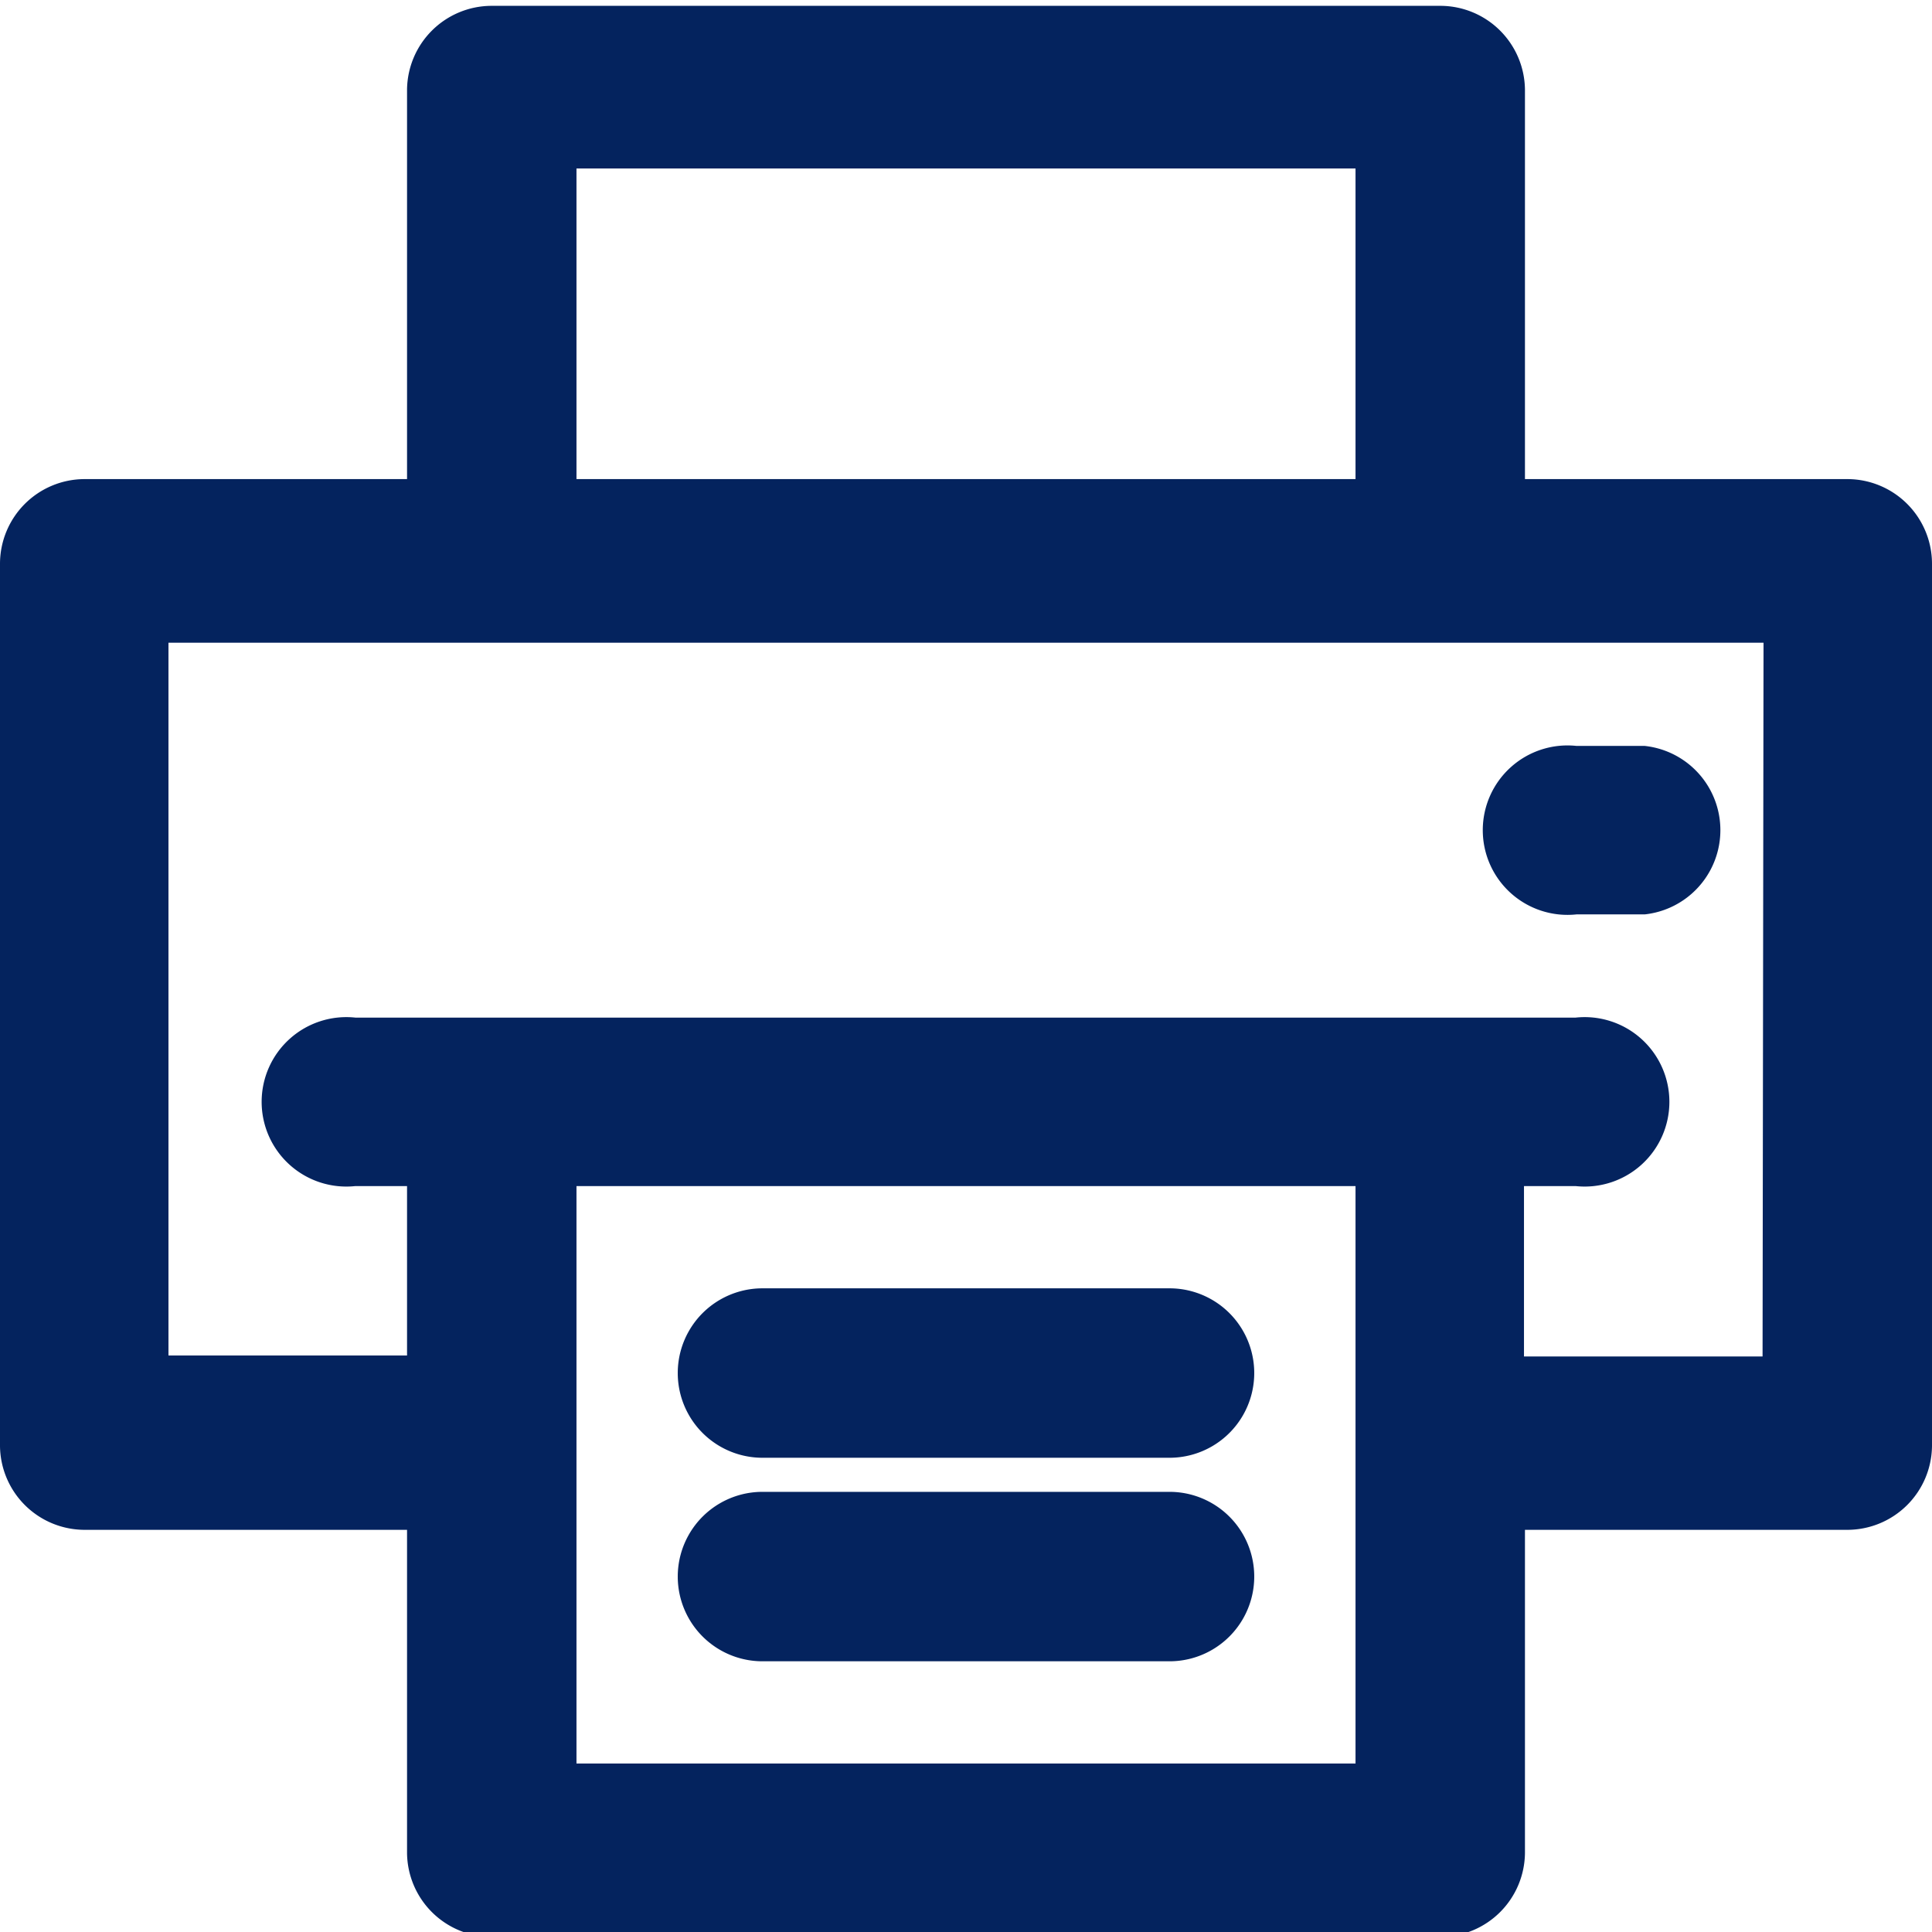
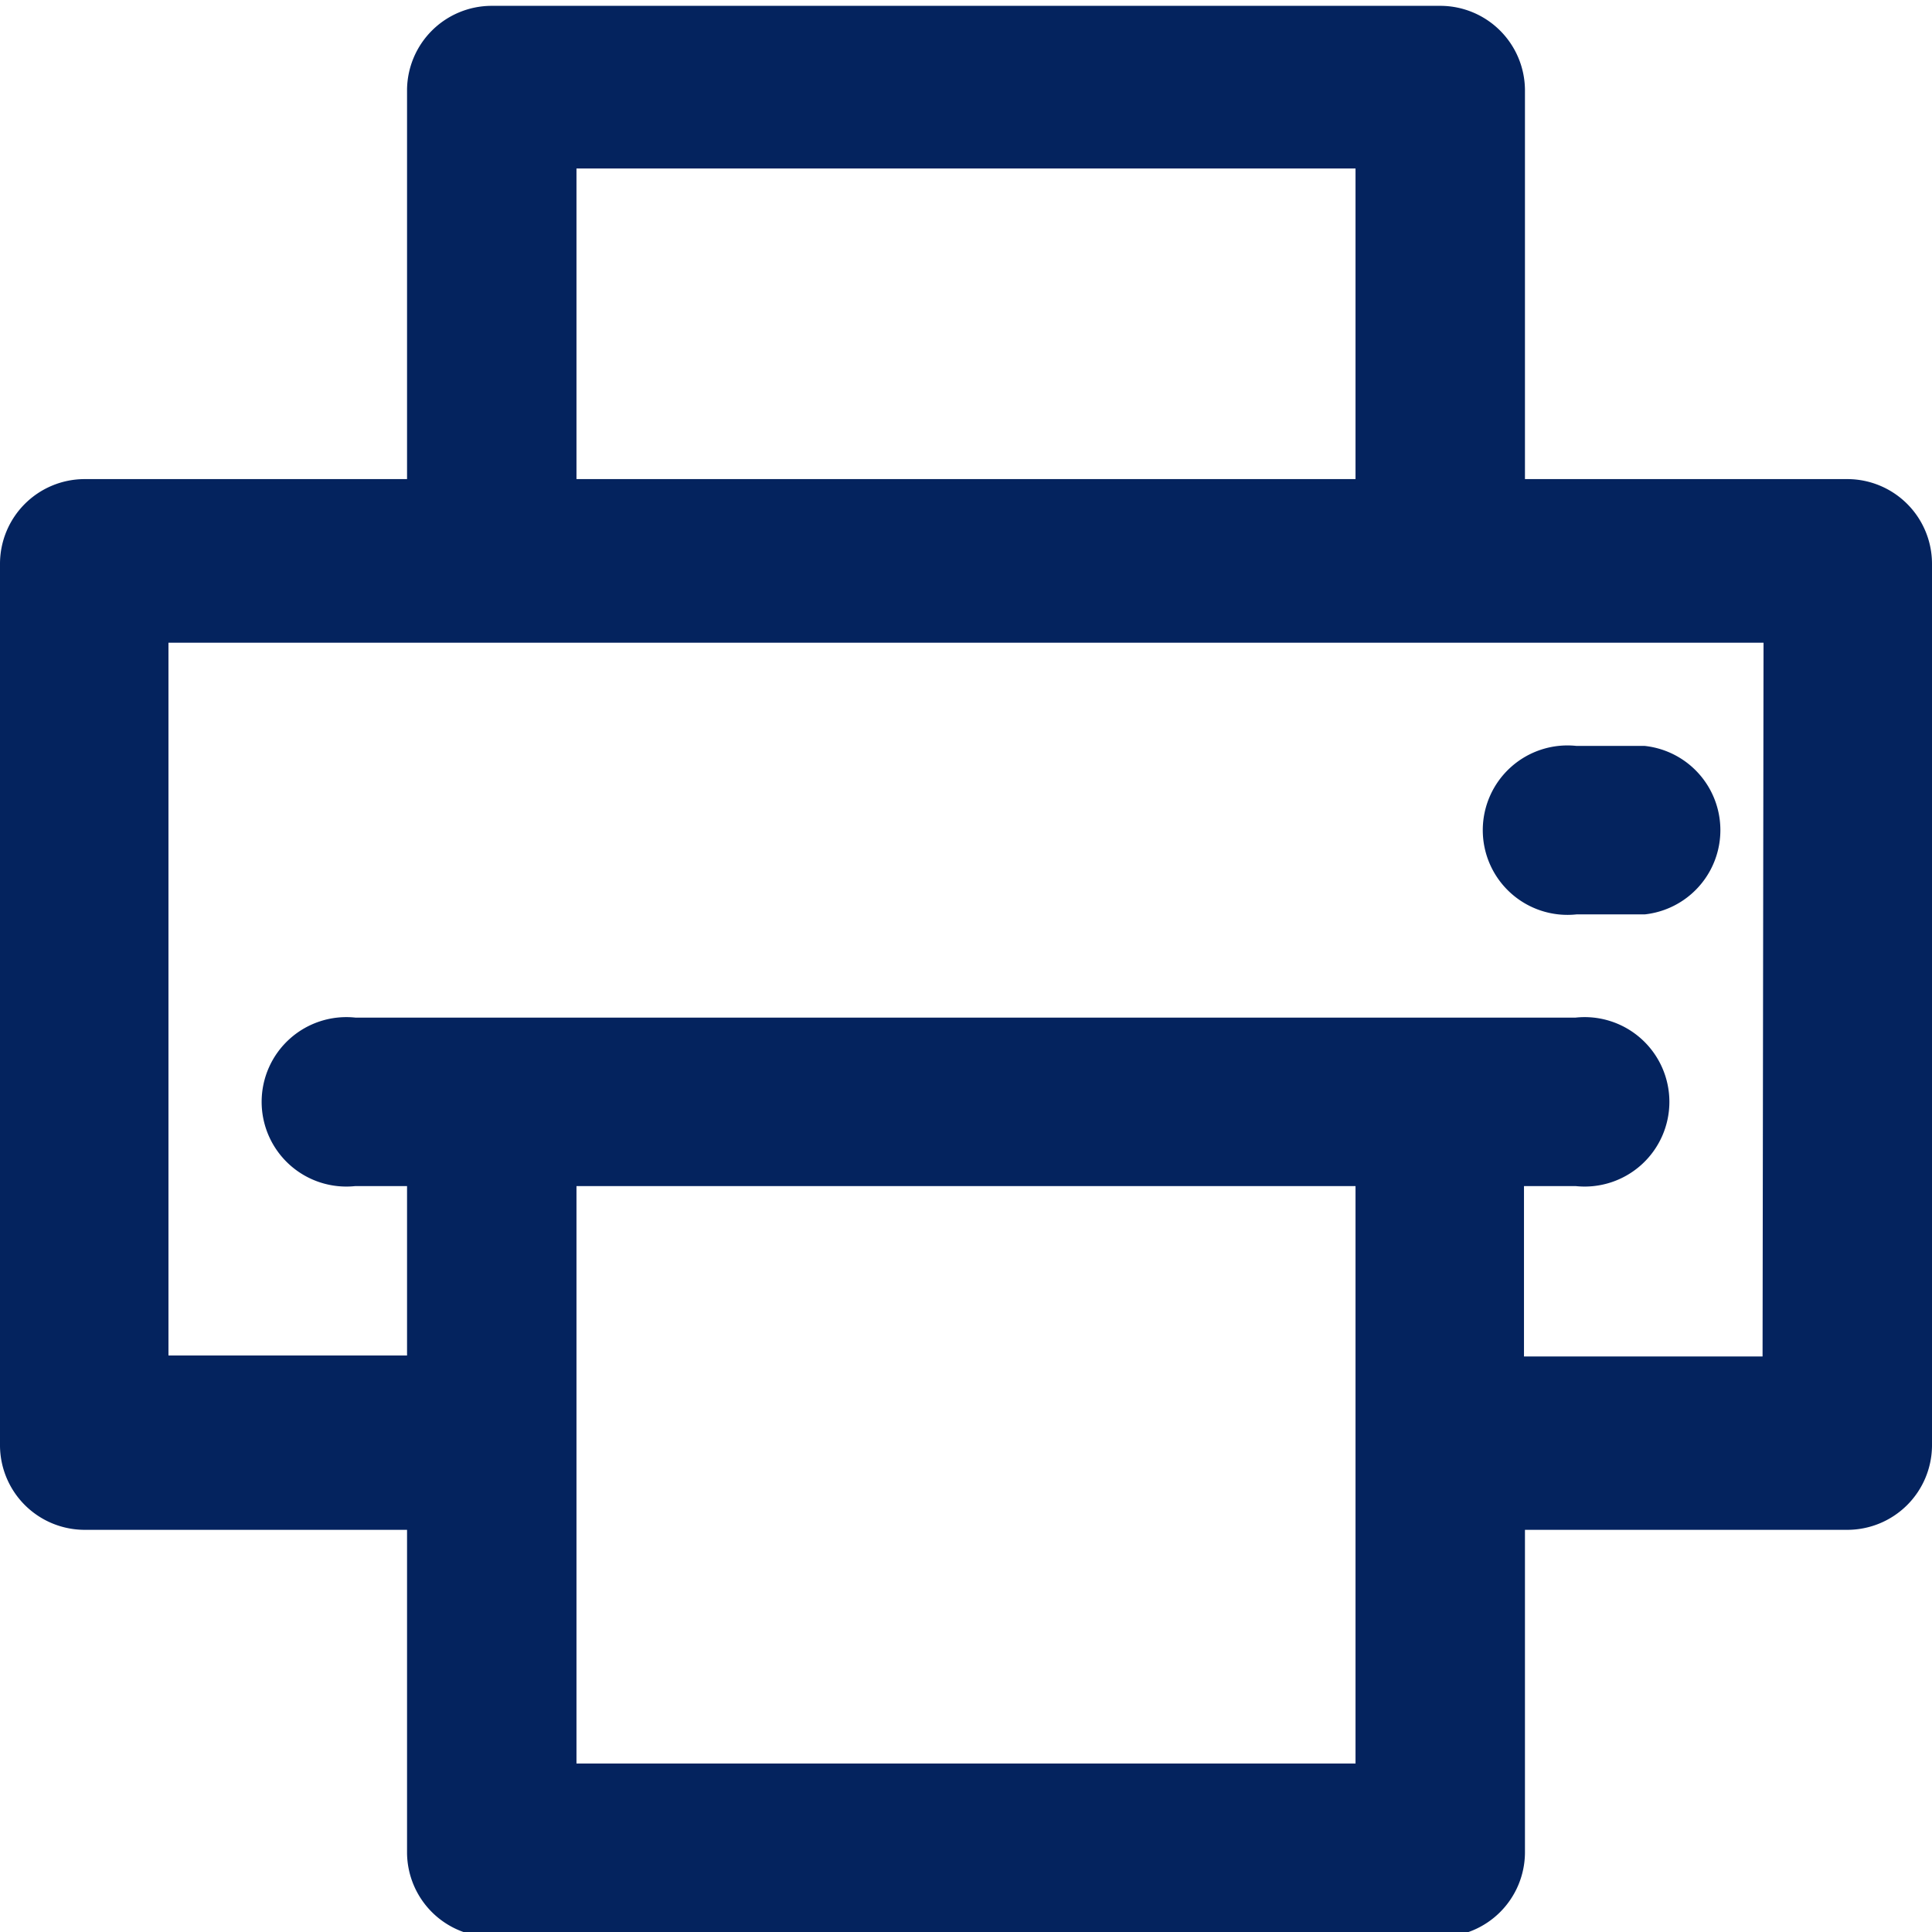
<svg xmlns="http://www.w3.org/2000/svg" fill="rgb(4, 35, 94)" id="Capa_1" data-name="Capa 1" viewBox="0 0 19.84 19.84">
  <path d="M265.06,251h-3.32v-4a.87.87,0,0,0-.86-.86h-9.76a.87.87,0,0,0-.86.86v4h-3.32a.87.87,0,0,0-.86.87v9.06a.87.87,0,0,0,.86.86h3.32v3.32a.87.87,0,0,0,.86.86h9.76a.87.87,0,0,0,.86-.86v-3.32h3.32a.87.87,0,0,0,.86-.86v-9.06A.87.87,0,0,0,265.06,251ZM252,247.81h8V251h-8Zm8,16.38h-8v-5.93h8Zm4.18-4.18h-2.45v-1.75h.53a.87.87,0,1,0,0-1.73H249.73a.87.87,0,1,0,0,1.73h.53V260h-2.45v-7.32h16.38Z" transform="translate(-246.08 -246.08)" />
  <path d="M262.27,255.47h.7a.87.87,0,0,0,0-1.73h-.7a.87.87,0,1,0,0,1.73Z" transform="translate(-246.08 -246.08)" />
-   <path d="M253.91,261.05h4.18a.87.87,0,0,0,0-1.74h-4.18a.87.87,0,0,0,0,1.74Z" transform="translate(-246.08 -246.08)" />
-   <path d="M253.91,263.14h4.18a.87.87,0,0,0,0-1.74h-4.18a.87.87,0,1,0,0,1.74Z" transform="translate(-246.08 -246.08)" />
</svg>